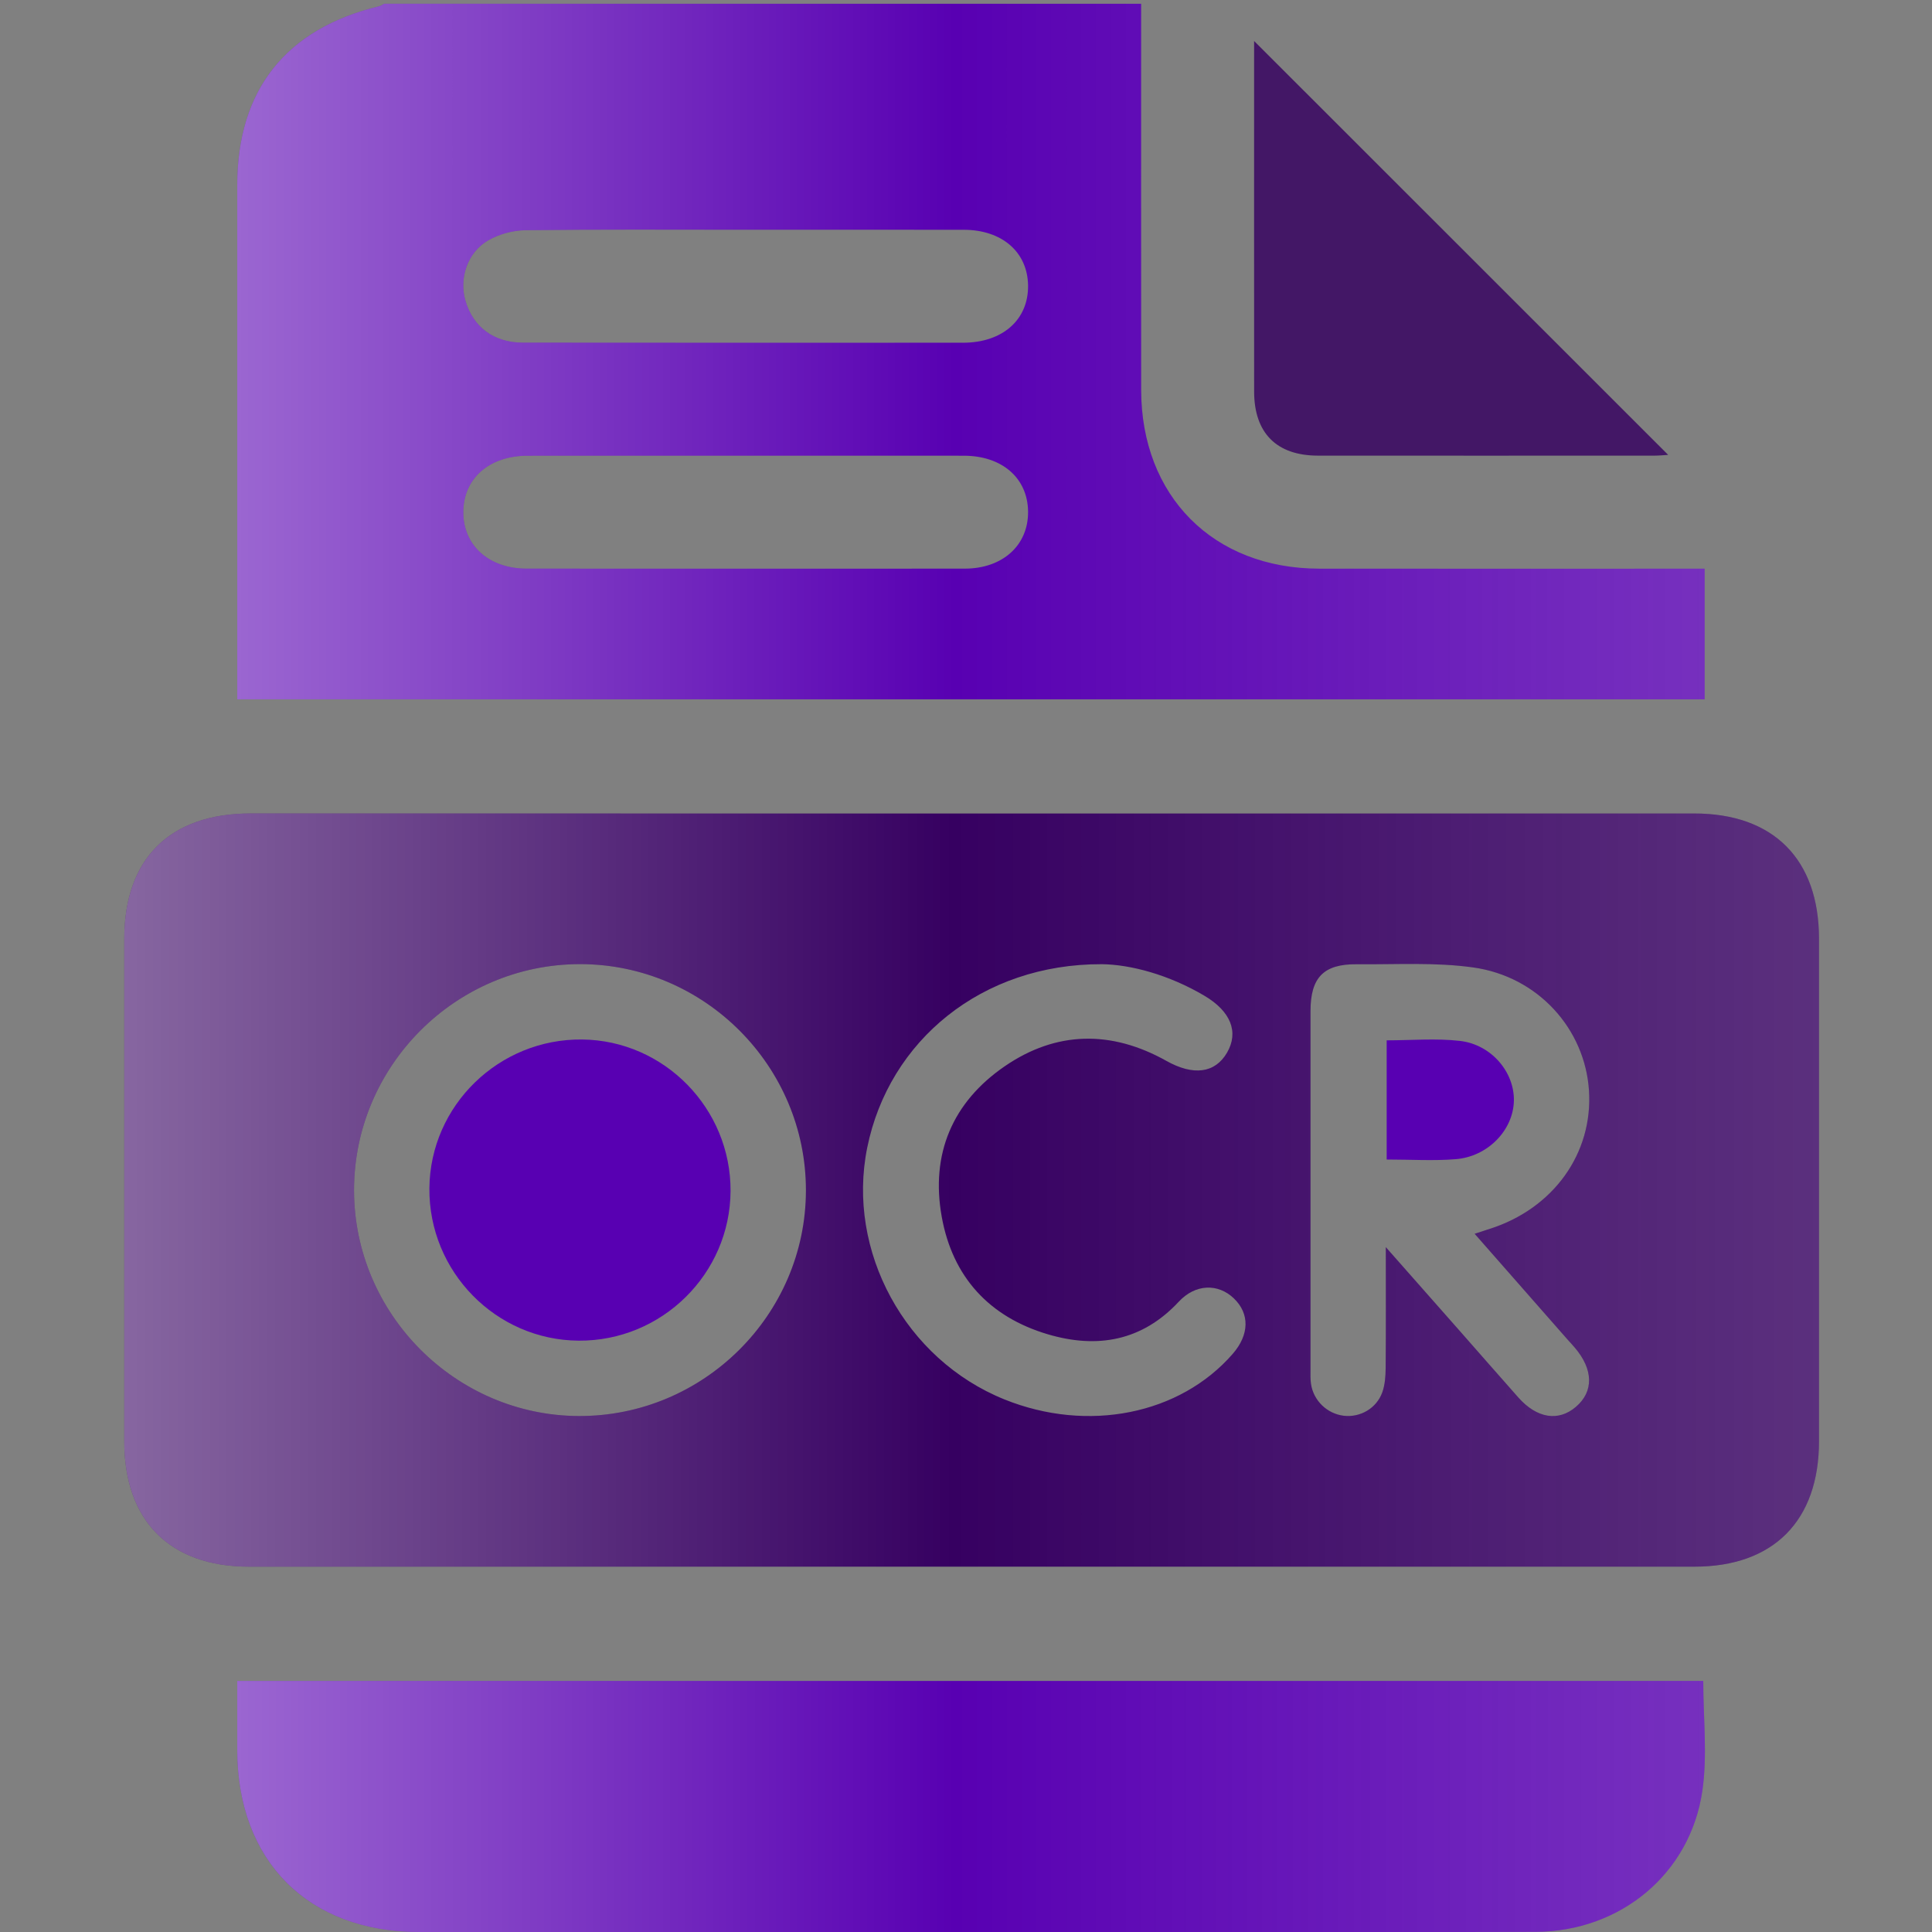
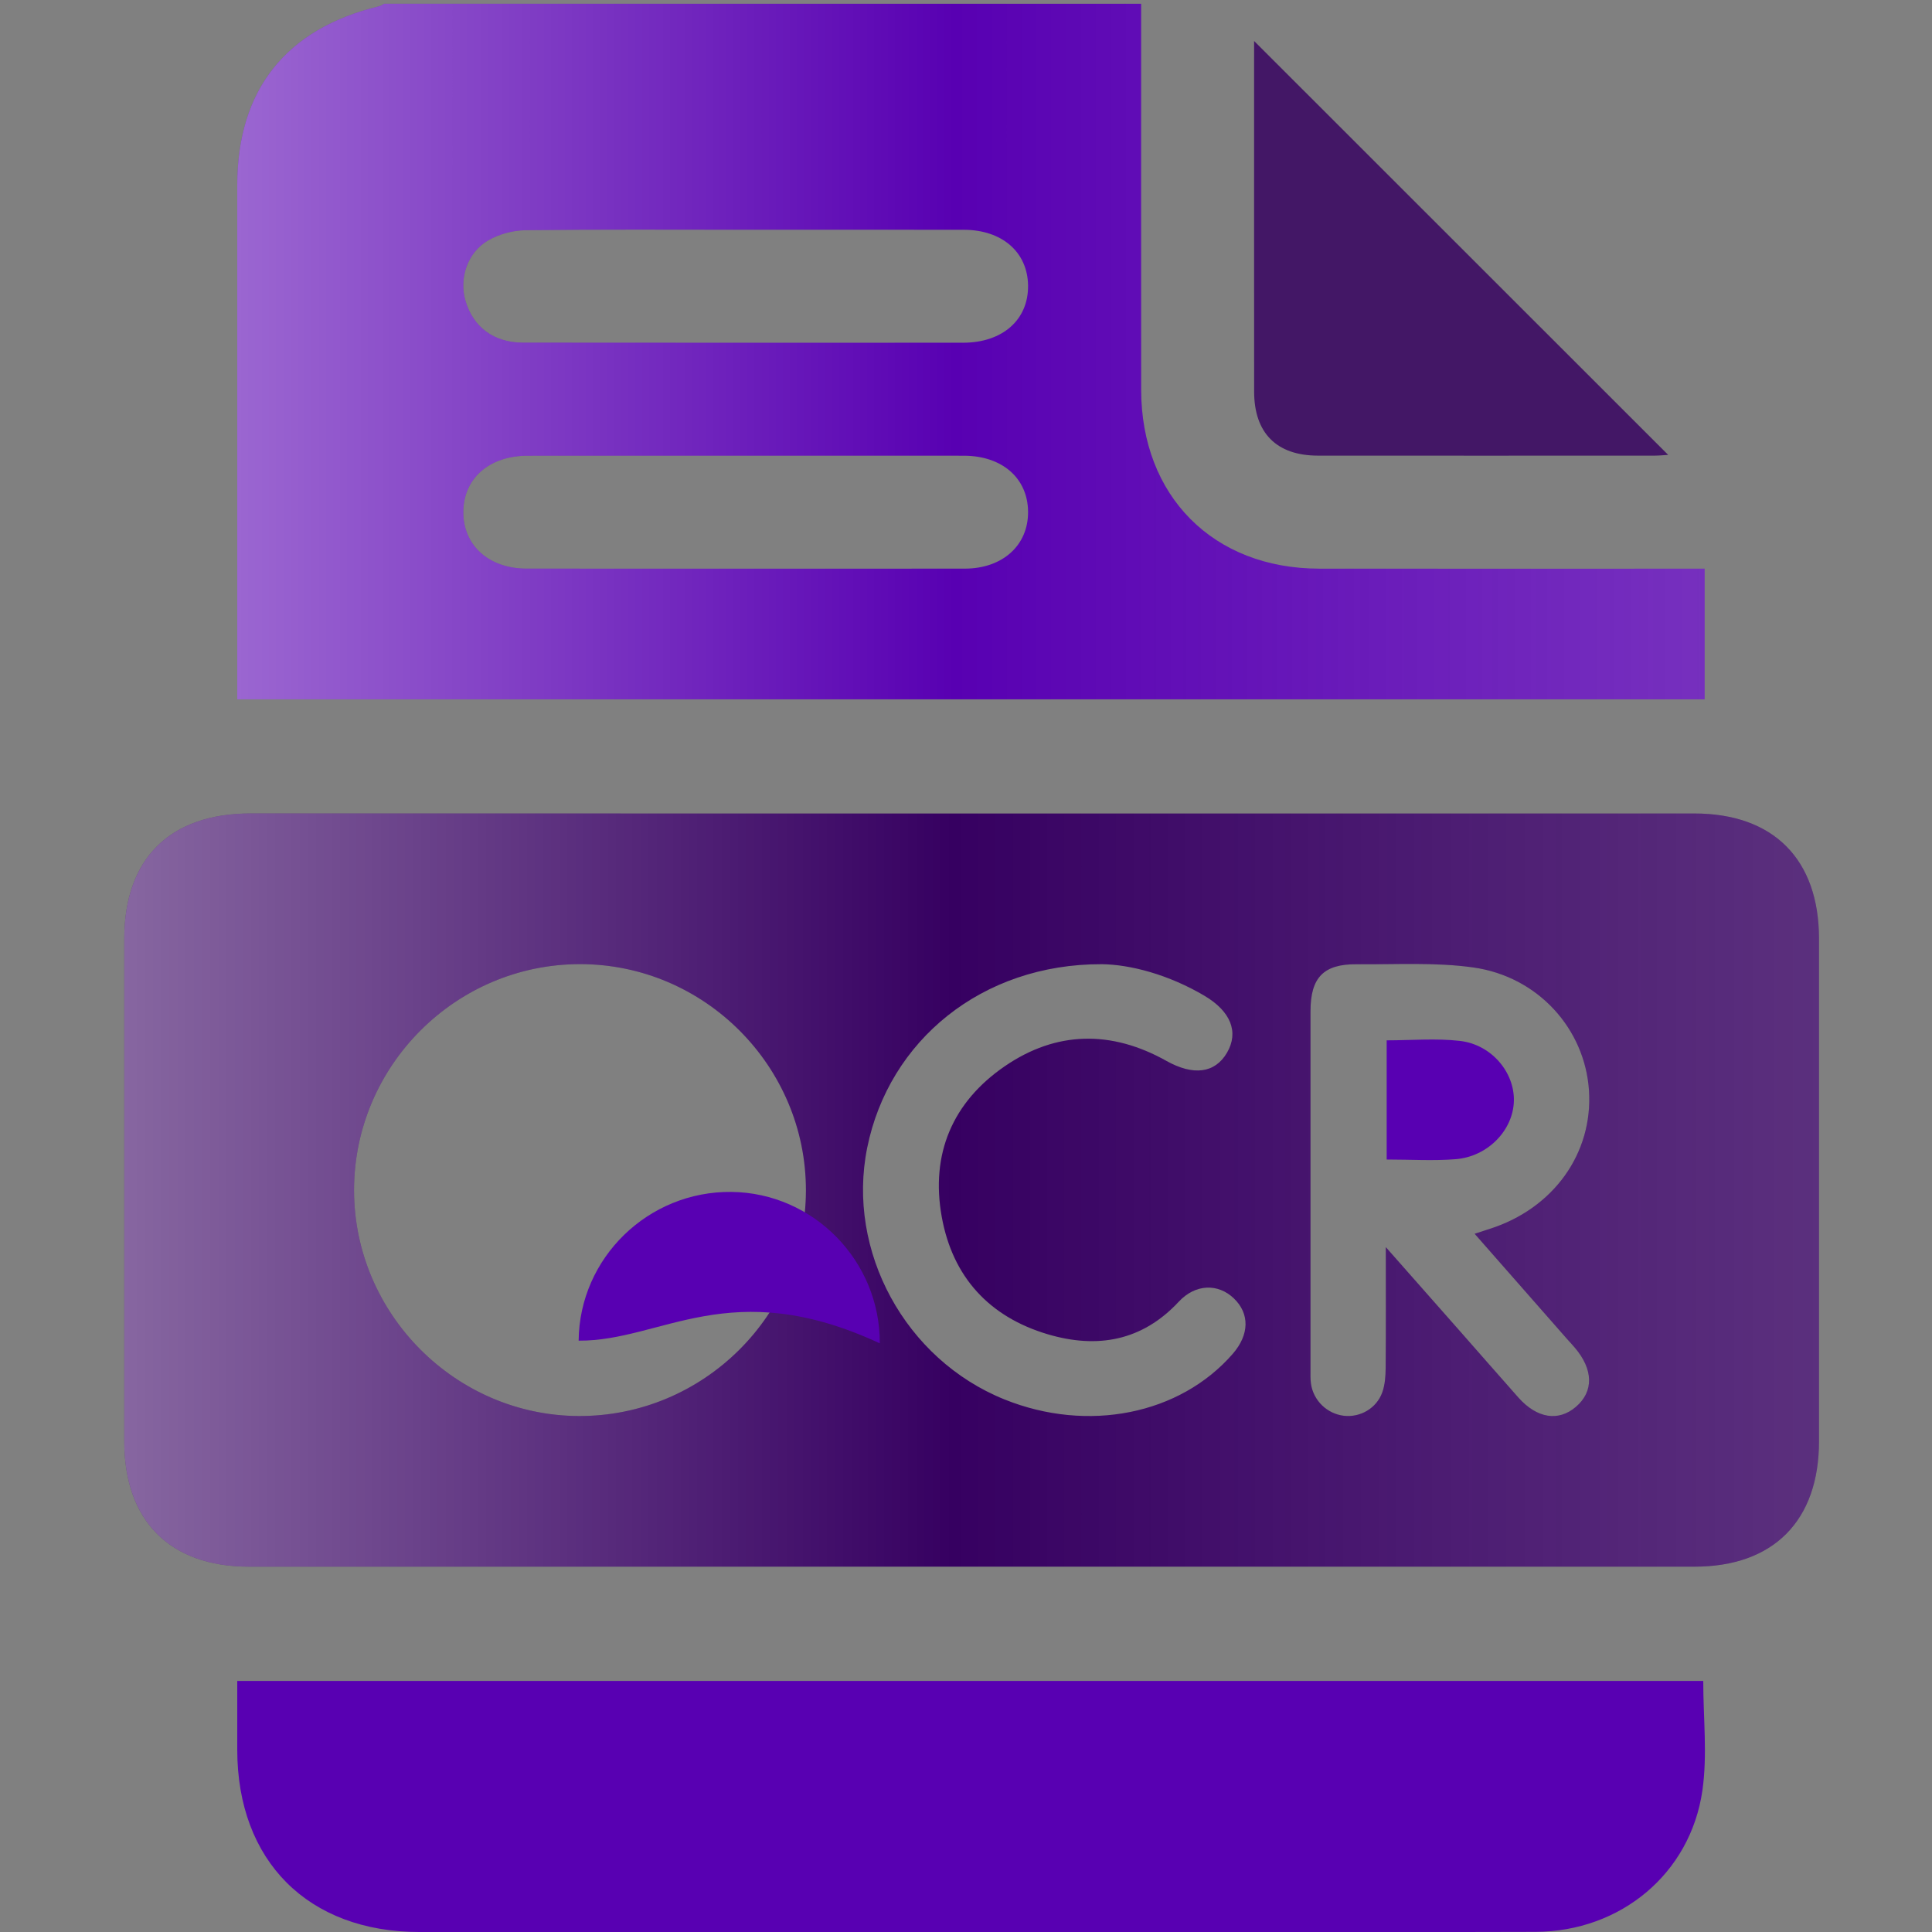
<svg xmlns="http://www.w3.org/2000/svg" version="1.1" id="report" x="0px" y="0px" viewBox="0 0 640.62 640.62" style="enable-background:new 0 0 640.62 640.62;" xml:space="preserve">
  <rect x="0" y="0" width="640.62" height="640.62" fill="#808080" stroke="none" />
  <style type="text/css">
	.st0{fill:#5800B2;}
	.st1{fill:url(#SVGID_1_);}
	.st2{fill:#360061;}
	.st3{fill:url(#SVGID_00000170983192544872580590000000884319156821477546_);}
	.st4{fill:url(#SVGID_00000148657751242728170010000003315761733002198677_);}
	.st5{opacity:0.82;fill:#360061;}
</style>
  <g>
    <path class="st0" d="M378.38,1.25c0,42.67-0.02,85.33,0.01,128c0.03,35.27,23.92,59.28,59.06,59.31   c40.17,0.04,80.34,0.01,120.5,0.01c2.27,0,4.55,0,7.28,0c0,14.5,0,28.72,0,43.32c-161.97,0-323.95,0-486.56,0c0-2.64,0-5.08,0-7.52   c0-54.32-0.01-108.64,0-162.96c0.01-31.59,16.11-51.88,47.04-59.33c0.59-0.14,1.11-0.55,1.66-0.83   C211.04,1.25,294.71,1.25,378.38,1.25z M247.25,151.1c-24.11,0-48.22-0.02-72.33,0.01c-12.68,0.01-21.21,7.49-21.3,18.56   c-0.09,11.14,8.43,18.87,20.99,18.88c48.43,0.03,96.86,0.03,145.29,0c12.55-0.01,21.09-7.75,20.99-18.88   c-0.09-11.11-8.59-18.55-21.3-18.56C295.47,151.08,271.36,151.1,247.25,151.1z M247.2,76.18c-24.32,0-48.64-0.15-72.95,0.15   c-4.15,0.05-8.72,1.28-12.31,3.34c-6.96,3.98-9.78,12.58-7.61,20.04c2.54,8.74,9.41,13.9,19.09,13.91   c48.64,0.05,97.27,0.04,145.91,0.02c13.08,0,21.69-7.6,21.56-18.94c-0.13-11.1-8.62-18.5-21.36-18.51   C295.42,76.16,271.31,76.18,247.2,76.18z" />
    <linearGradient id="SVGID_1_" gradientUnits="userSpaceOnUse" x1="78.67" y1="116.568" x2="565.23" y2="116.568">
      <stop offset="0" style="stop-color:#FFFFFF;stop-opacity:0.4" />
      <stop offset="0.069" style="stop-color:#FFFFFF;stop-opacity:0.344" />
      <stop offset="0.489" style="stop-color:#FFFFFF;stop-opacity:0" />
      <stop offset="0.753" style="stop-color:#FAFAFA;stop-opacity:0.103" />
      <stop offset="1" style="stop-color:#EFEFEF;stop-opacity:0.2" />
    </linearGradient>
    <path class="st1" d="M378.38,1.25c0,42.67-0.02,85.33,0.01,128c0.03,35.27,23.92,59.28,59.06,59.31   c40.17,0.04,80.34,0.01,120.5,0.01c2.27,0,4.55,0,7.28,0c0,14.5,0,28.72,0,43.32c-161.97,0-323.95,0-486.56,0c0-2.64,0-5.08,0-7.52   c0-54.32-0.01-108.64,0-162.96c0.01-31.59,16.11-51.88,47.04-59.33c0.59-0.14,1.11-0.55,1.66-0.83   C211.04,1.25,294.71,1.25,378.38,1.25z M247.25,151.1c-24.11,0-48.22-0.02-72.33,0.01c-12.68,0.01-21.21,7.49-21.3,18.56   c-0.09,11.14,8.43,18.87,20.99,18.88c48.43,0.03,96.86,0.03,145.29,0c12.55-0.01,21.09-7.75,20.99-18.88   c-0.09-11.11-8.59-18.55-21.3-18.56C295.47,151.08,271.36,151.1,247.25,151.1z M247.2,76.18c-24.32,0-48.64-0.15-72.95,0.15   c-4.15,0.05-8.72,1.28-12.31,3.34c-6.96,3.98-9.78,12.58-7.61,20.04c2.54,8.74,9.41,13.9,19.09,13.91   c48.64,0.05,97.27,0.04,145.91,0.02c13.08,0,21.69-7.6,21.56-18.94c-0.13-11.1-8.62-18.5-21.36-18.51   C295.42,76.16,271.31,76.18,247.2,76.18z" />
    <path class="st2" d="M322.15,269.74c79.89,0,159.78-0.01,239.68,0c26.2,0,41.32,15.19,41.32,41.51c0.01,55.55,0.01,111.1,0,166.65   c0,26.36-15.1,41.58-41.27,41.58c-159.78,0.01-319.57,0.01-479.35,0c-26.17,0-41.32-15.23-41.32-41.53   c-0.01-55.55-0.01-111.1,0-166.65c0-26.57,15.12-41.57,41.89-41.57C162.79,269.73,242.47,269.74,322.15,269.74z M192.34,319.69   c-41.24-0.01-74.99,33.77-74.95,75.03c0.04,40.95,33.67,74.69,74.57,74.81c41.28,0.12,75.2-33.55,75.27-74.74   C267.3,353.53,233.57,319.7,192.34,319.69z M488.97,409.1c2.22-0.72,3.59-1.17,4.95-1.61c21.17-6.73,34.34-25.08,32.96-45.94   c-1.35-20.33-16.82-37.73-38.37-40.76c-12.67-1.78-25.72-0.94-38.6-1.06c-11.04-0.1-15.37,4.38-15.37,15.59   c-0.02,39.54-0.01,79.07,0,118.61c0,1.66-0.08,3.35,0.17,4.98c0.83,5.55,5.35,9.86,10.84,10.53c5.46,0.66,10.94-2.46,12.82-7.84   c0.87-2.47,1.06-5.28,1.09-7.94c0.11-12.79,0.05-25.58,0.05-40.13c9,10.19,16.79,19.01,24.57,27.84   c6.47,7.34,12.89,14.71,19.38,22.02c6.16,6.93,13.27,8.06,19.07,3.11c6-5.11,5.83-12.47-0.45-19.76c-0.81-0.95-1.67-1.85-2.5-2.79   C509.57,432.56,499.57,421.17,488.97,409.1z M365.36,319.71c-39.77-0.13-70.59,25.3-77.8,60.81c-6.96,34.32,12.61,70.24,45.49,83.5   c27.65,11.15,58.2,5.04,75.73-15.13c5.5-6.33,5.64-13.3,0.35-18.37c-5.24-5.03-12.76-4.82-18.26,1.09   c-12.19,13.1-27.09,15.65-43.42,10.82c-19.44-5.76-31.61-19.02-35.19-38.99c-3.74-20.81,3.57-38,20.9-49.89   c17.12-11.75,35.4-11.98,53.59-1.78c8.92,5,16.11,4.13,20.1-2.7c4-6.85,1.27-13.74-7.53-18.93   C387.59,323.21,374.89,319.82,365.36,319.71z" />
    <linearGradient id="SVGID_00000176013572885031886090000005701487771902067386_" gradientUnits="userSpaceOnUse" x1="41.206" y1="394.613" x2="603.162" y2="394.613">
      <stop offset="0" style="stop-color:#FFFFFF;stop-opacity:0.4" />
      <stop offset="0.069" style="stop-color:#FFFFFF;stop-opacity:0.344" />
      <stop offset="0.489" style="stop-color:#FFFFFF;stop-opacity:0" />
      <stop offset="0.753" style="stop-color:#FAFAFA;stop-opacity:0.103" />
      <stop offset="1" style="stop-color:#EFEFEF;stop-opacity:0.2" />
    </linearGradient>
    <path style="fill:url(#SVGID_00000176013572885031886090000005701487771902067386_);" d="M322.15,269.74   c79.89,0,159.78-0.01,239.68,0c26.2,0,41.32,15.19,41.32,41.51c0.01,55.55,0.01,111.1,0,166.65c0,26.36-15.1,41.58-41.27,41.58   c-159.78,0.01-319.57,0.01-479.35,0c-26.17,0-41.32-15.23-41.32-41.53c-0.01-55.55-0.01-111.1,0-166.65   c0-26.57,15.12-41.57,41.89-41.57C162.79,269.73,242.47,269.74,322.15,269.74z M192.34,319.69c-41.24-0.01-74.99,33.77-74.95,75.03   c0.04,40.95,33.67,74.69,74.57,74.81c41.28,0.12,75.2-33.55,75.27-74.74C267.3,353.53,233.57,319.7,192.34,319.69z M488.97,409.1   c2.22-0.72,3.59-1.17,4.95-1.61c21.17-6.73,34.34-25.08,32.96-45.94c-1.35-20.33-16.82-37.73-38.37-40.76   c-12.67-1.78-25.72-0.94-38.6-1.06c-11.04-0.1-15.37,4.38-15.37,15.59c-0.02,39.54-0.01,79.07,0,118.61c0,1.66-0.08,3.35,0.17,4.98   c0.83,5.55,5.35,9.86,10.84,10.53c5.46,0.66,10.94-2.46,12.82-7.84c0.87-2.47,1.06-5.28,1.09-7.94   c0.11-12.79,0.05-25.58,0.05-40.13c9,10.19,16.79,19.01,24.57,27.84c6.47,7.34,12.89,14.71,19.38,22.02   c6.16,6.93,13.27,8.06,19.07,3.11c6-5.11,5.83-12.47-0.45-19.76c-0.81-0.95-1.67-1.85-2.5-2.79   C509.57,432.56,499.57,421.17,488.97,409.1z M365.36,319.71c-39.77-0.13-70.59,25.3-77.8,60.81c-6.96,34.32,12.61,70.24,45.49,83.5   c27.65,11.15,58.2,5.04,75.73-15.13c5.5-6.33,5.64-13.3,0.35-18.37c-5.24-5.03-12.76-4.82-18.26,1.09   c-12.19,13.1-27.09,15.65-43.42,10.82c-19.44-5.76-31.61-19.02-35.19-38.99c-3.74-20.81,3.57-38,20.9-49.89   c17.12-11.75,35.4-11.98,53.59-1.78c8.92,5,16.11,4.13,20.1-2.7c4-6.85,1.27-13.74-7.53-18.93   C387.59,323.21,374.89,319.82,365.36,319.71z" />
    <path class="st0" d="M564.77,557.38c0,12.35,1.41,24.55-0.28,36.31c-3.98,27.62-27.16,46.78-55.34,46.88   c-51.17,0.17-102.34,0.05-153.52,0.05c-72.18,0-144.36,0.01-216.54,0c-36.9,0-60.4-23.51-60.42-60.42c0-7.46,0-14.93,0-22.82   C240.96,557.38,402.88,557.38,564.77,557.38z" />
    <linearGradient id="SVGID_00000162337870127439581170000009149450334157139102_" gradientUnits="userSpaceOnUse" x1="78.671" y1="599.022" x2="565.32" y2="599.022">
      <stop offset="0" style="stop-color:#FFFFFF;stop-opacity:0.4" />
      <stop offset="0.069" style="stop-color:#FFFFFF;stop-opacity:0.344" />
      <stop offset="0.489" style="stop-color:#FFFFFF;stop-opacity:0" />
      <stop offset="0.753" style="stop-color:#FAFAFA;stop-opacity:0.103" />
      <stop offset="1" style="stop-color:#EFEFEF;stop-opacity:0.2" />
    </linearGradient>
-     <path style="fill:url(#SVGID_00000162337870127439581170000009149450334157139102_);" d="M564.77,557.38   c0,12.35,1.41,24.55-0.28,36.31c-3.98,27.62-27.16,46.78-55.34,46.88c-51.17,0.17-102.34,0.05-153.52,0.05   c-72.18,0-144.36,0.01-216.54,0c-36.9,0-60.4-23.51-60.42-60.42c0-7.46,0-14.93,0-22.82C240.96,557.38,402.88,557.38,564.77,557.38   z" />
    <path class="st5" d="M415.84,13.59c46.02,46,91.52,91.49,137.3,137.24c-1.42,0.08-2.95,0.25-4.49,0.25   c-37.22,0.01-74.43,0.03-111.65,0c-13.7-0.01-21.14-7.49-21.15-21.24c-0.03-37.01-0.01-74.01-0.01-111.02   C415.84,17.19,415.84,15.56,415.84,13.59z" />
-     <path class="st0" d="M191.87,444.54c-27.46-0.19-49.73-22.93-49.49-50.54c0.25-27.44,23.06-49.64,50.68-49.32   c27.2,0.31,49.29,22.87,49.18,50.21C242.12,422.38,219.44,444.74,191.87,444.54z" />
+     <path class="st0" d="M191.87,444.54c0.25-27.44,23.06-49.64,50.68-49.32   c27.2,0.31,49.29,22.87,49.18,50.21C242.12,422.38,219.44,444.74,191.87,444.54z" />
    <path class="st0" d="M459.8,384.48c0-13.53,0-26.31,0-39.52c8.24,0,16.33-0.72,24.23,0.18c10.48,1.18,18.16,10.37,17.95,19.87   c-0.21,9.69-8.58,18.5-19.31,19.36C475.29,384.96,467.83,384.48,459.8,384.48z" />
  </g>
</svg>